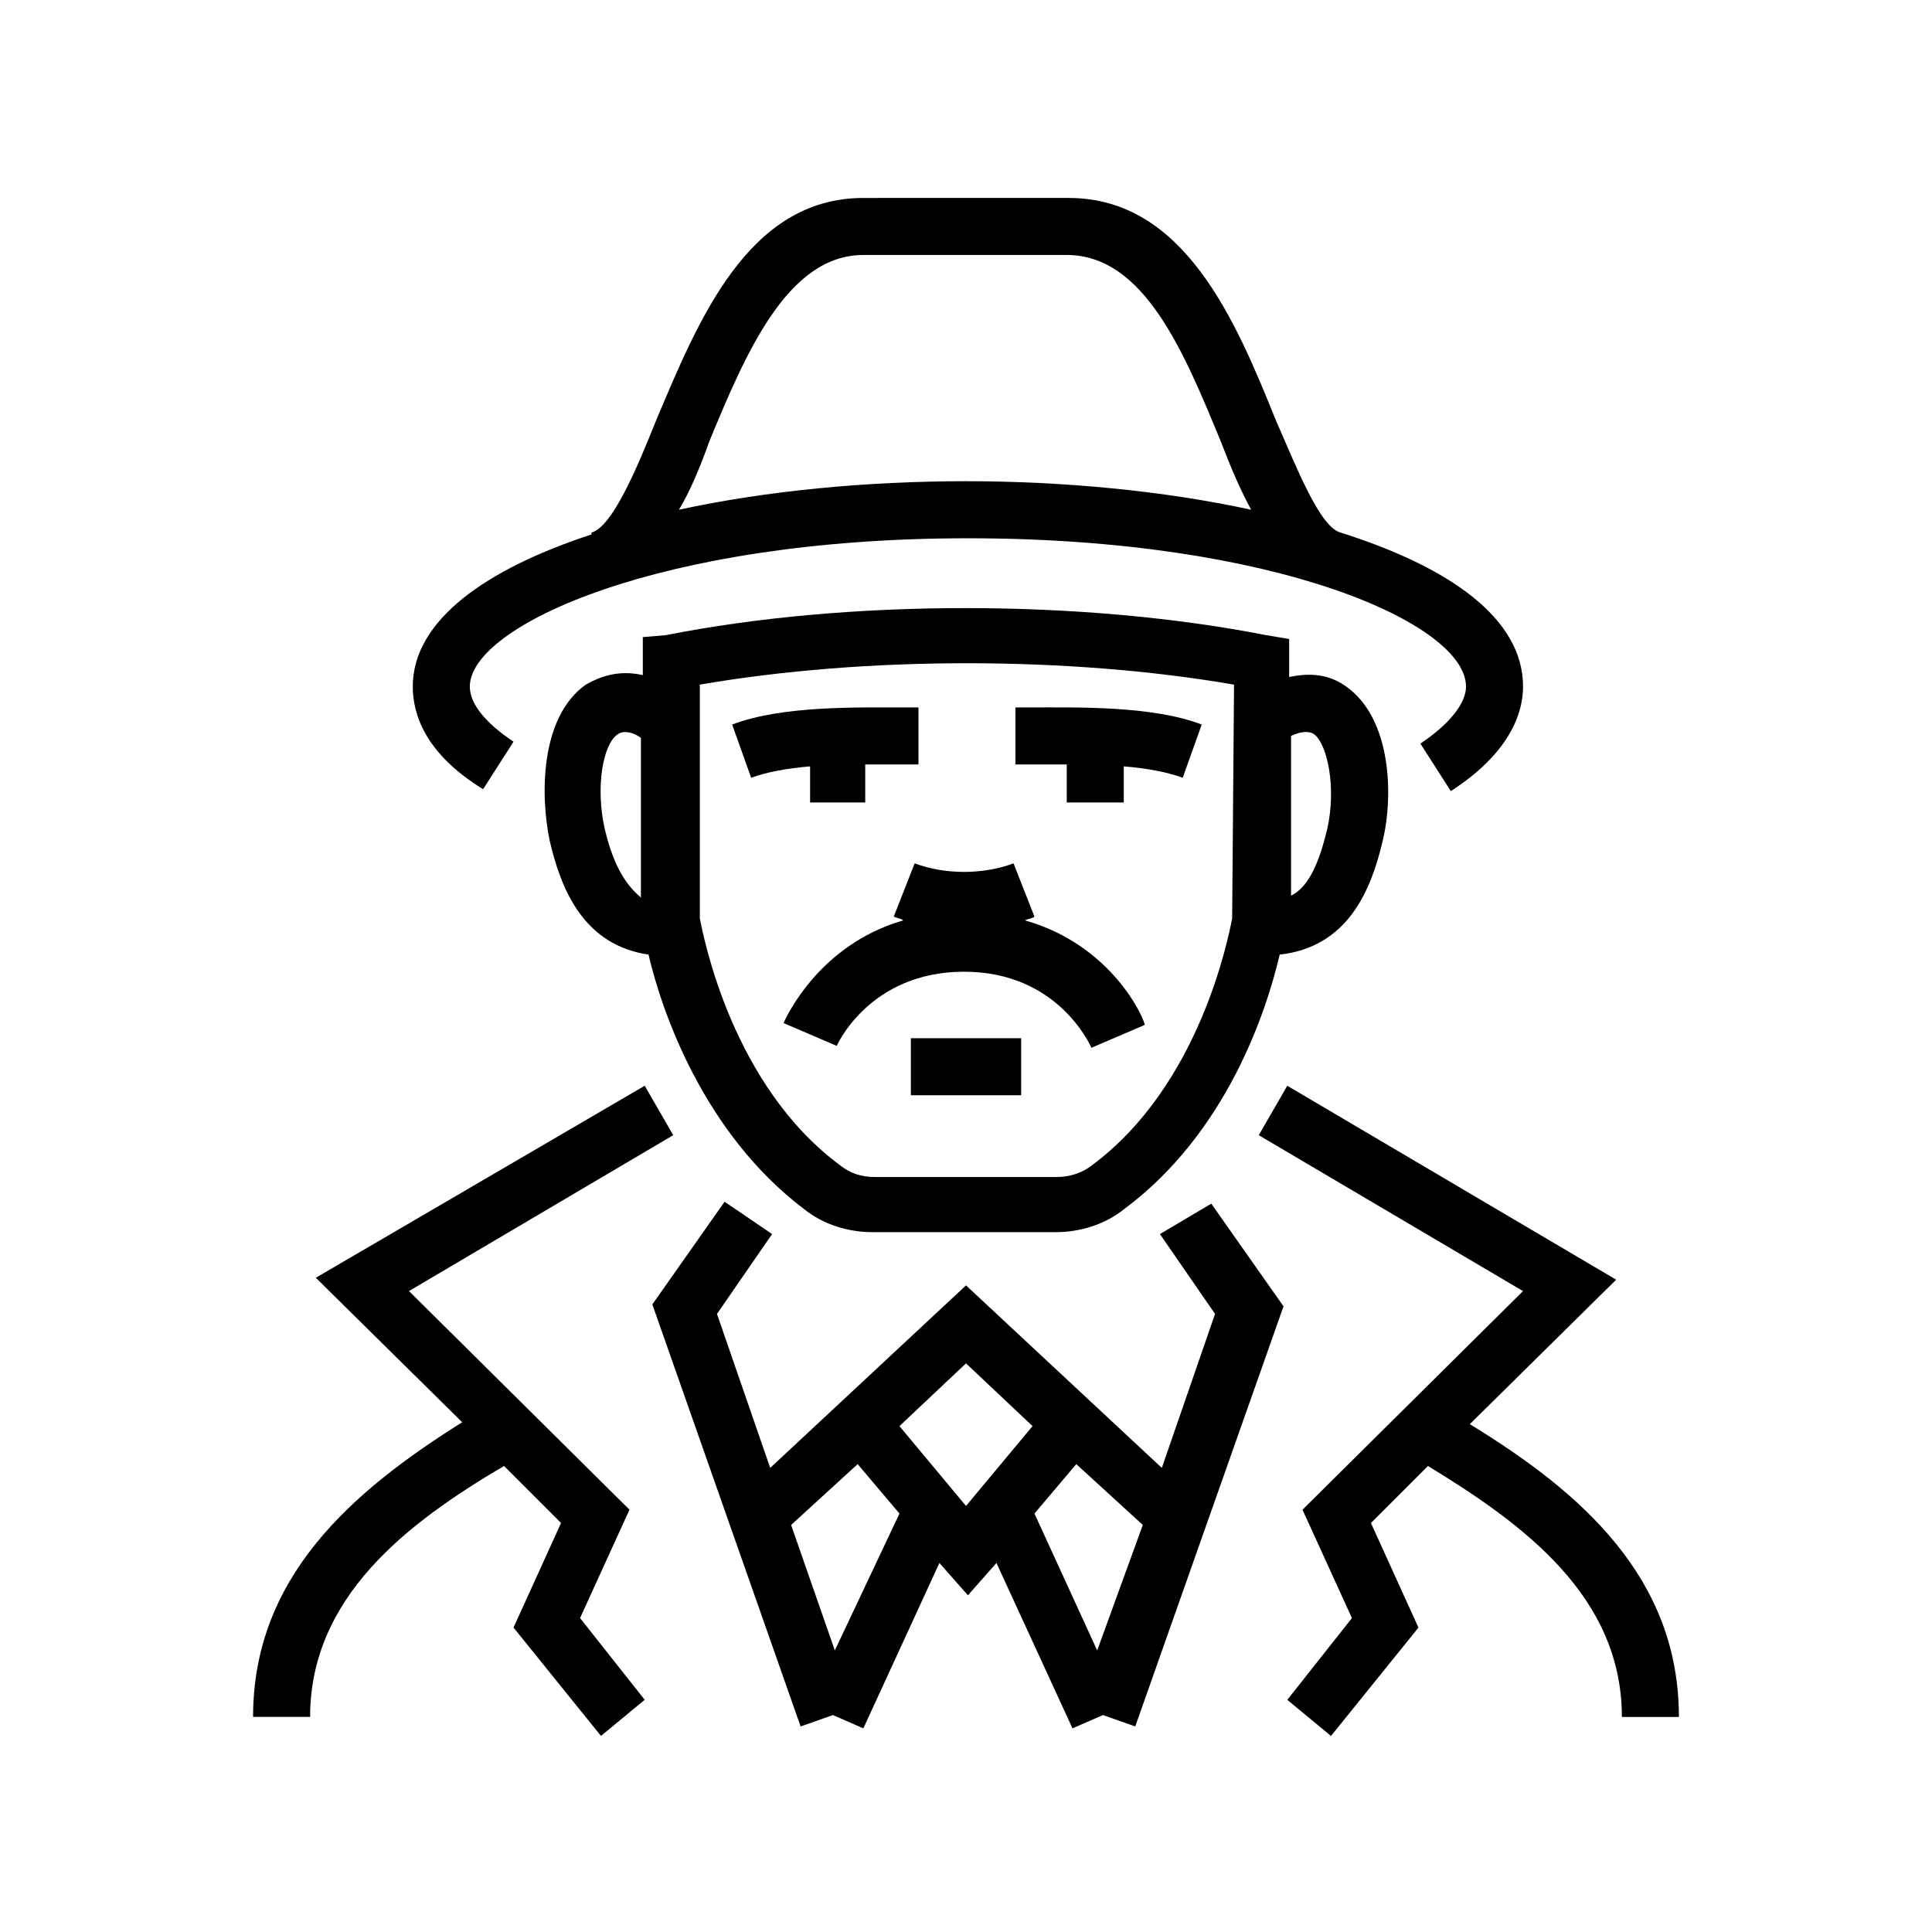
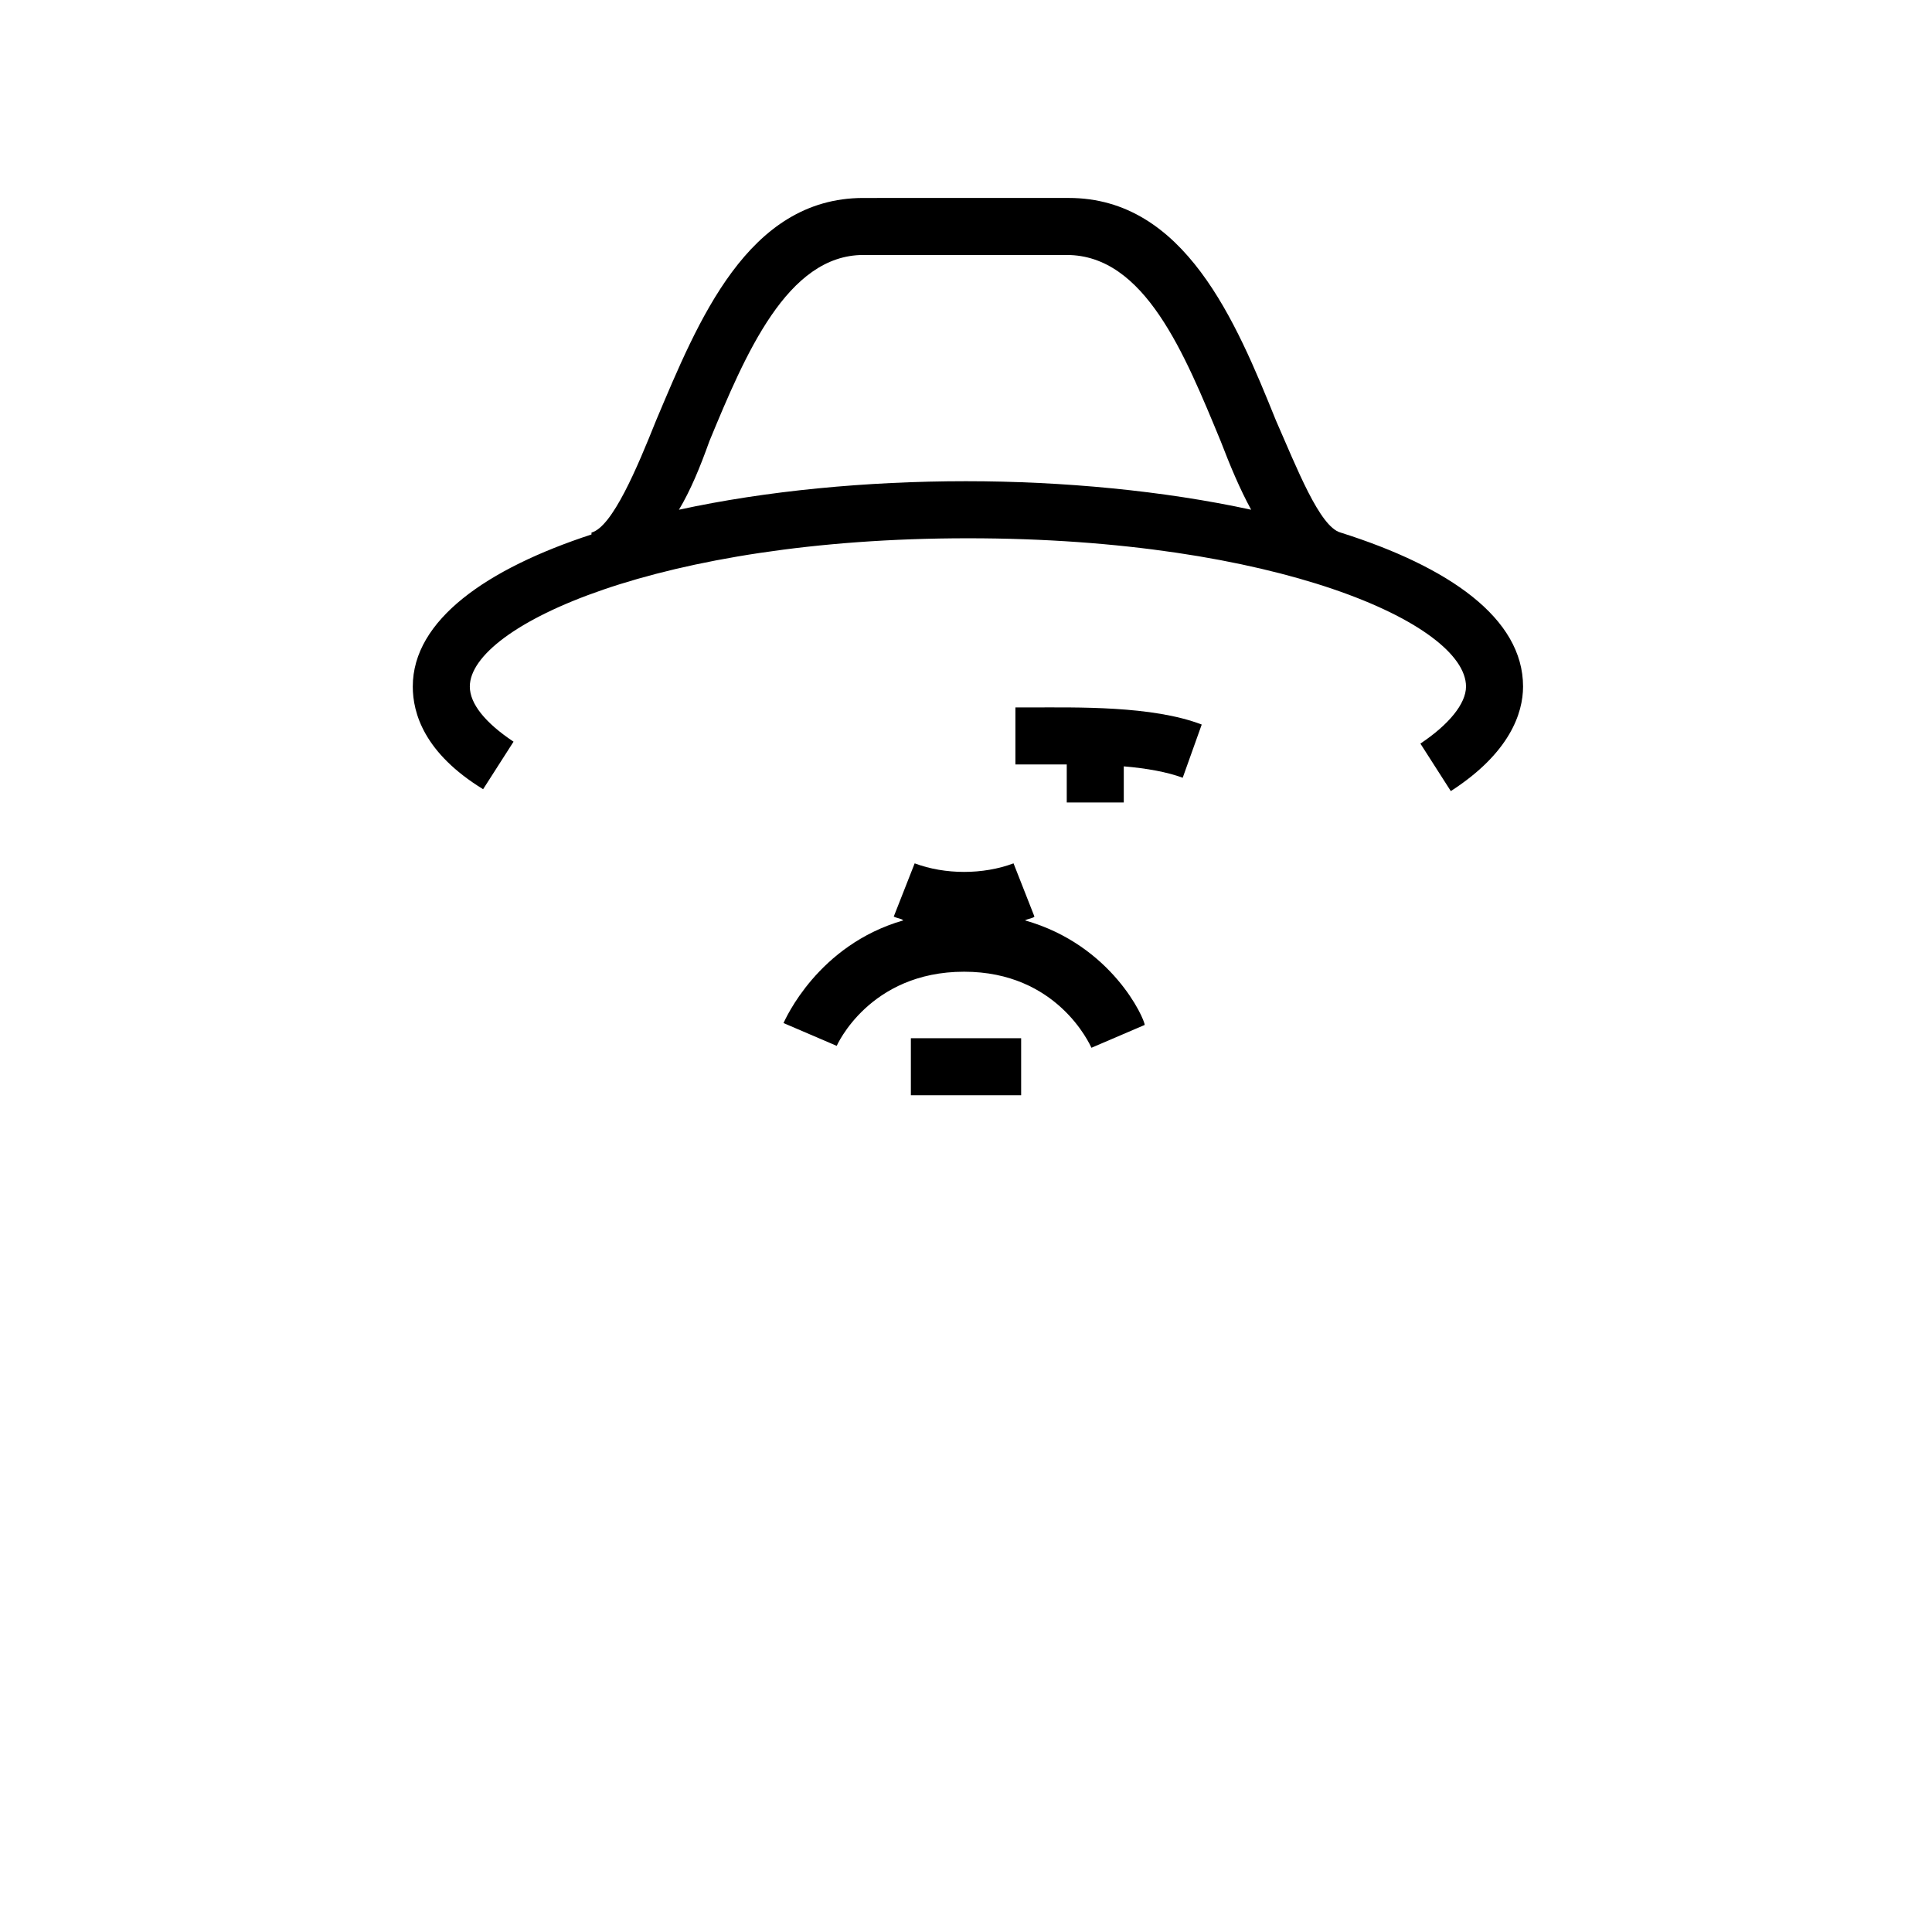
<svg xmlns="http://www.w3.org/2000/svg" fill="#000000" width="800px" height="800px" version="1.1" viewBox="144 144 512 512">
  <g>
-     <path d="m358.18 356.67h15.113v-10.078h9.574 4.535v-15.113h-4.031c-12.09 0-32.242-0.504-45.344 4.535l5.039 14.105c4.031-1.512 9.574-2.519 15.617-3.023v9.574z" />
    <path d="m426.7 346.59v10.078h15.113v-9.574c6.047 0.504 11.586 1.512 15.617 3.023l5.039-14.105c-13.098-5.039-33.25-4.535-45.344-4.535h-4.031v15.113h4.535 9.07z" />
-     <path d="m510.33 367.25c3.023-12.09 2.519-32.746-9.574-41.312-3.527-2.519-8.062-4.031-15.113-2.519v-10.078l-6.047-1.008c-48.871-9.574-110.84-9.574-159.2 0l-6.043 0.508v10.078c-6.551-1.512-11.586 0.504-15.113 2.519-12.09 8.566-12.09 29.223-9.574 41.312 3.023 13.098 9.07 27.711 26.199 30.23 3.527 15.113 14.609 47.359 41.312 67.512 5.039 4.031 11.586 6.047 18.137 6.047h48.367c6.551 0 13.098-2.016 18.137-6.047 27.207-20.152 37.785-52.395 41.312-67.512 18.137-2.019 24.18-17.133 27.203-29.73zm-18.137-28.715c3.527 2.519 6.047 14.105 3.527 25.191-2.519 10.578-5.543 15.617-9.574 17.633v-42.32c2.016-1.008 4.535-1.512 6.047-0.504zm-187.92 25.188c-2.519-11.082-0.504-22.672 3.527-25.191 1.512-1.008 4.031-0.504 6.047 1.008v42.32c-3.527-3.019-7.055-7.555-9.574-18.137zm166.26 23.68c-1.008 5.039-8.566 44.336-37.281 65.496-2.519 2.016-6.047 3.023-9.07 3.023h-48.367c-3.527 0-6.551-1.008-9.07-3.023-28.719-21.16-36.273-60.457-37.281-65.496v-61.969c43.832-7.559 97.738-7.559 141.57 0z" />
    <path d="m253.39 325.94c0 7.055 3.023 17.633 18.641 27.207l8.062-12.594c-7.559-5.039-11.586-10.078-11.586-14.609 0-16.121 50.383-39.297 132-39.297 81.617 0 132 22.672 132 39.297 0 4.535-4.535 10.078-12.09 15.113l8.062 12.594c15.617-10.078 19.145-20.656 19.145-27.711 0-18.137-19.648-31.738-48.367-40.809-5.543-1.512-11.586-17.129-17.129-29.727-10.578-26.199-24.184-58.945-54.914-58.945l-54.422 0.004c-30.73 0-43.832 32.746-54.914 58.945-5.039 12.594-11.586 28.215-17.129 29.727v0.504c-27.711 9.066-47.359 22.668-47.359 40.301zm78.594-64.992c9.574-23.176 20.656-49.375 40.809-49.375h53.906c20.656 0 31.234 26.199 40.809 49.375 2.519 6.551 5.039 12.594 8.062 18.137-23.176-5.039-49.879-7.559-75.57-7.559-26.199 0-52.898 2.519-76.074 7.559 3.019-5.035 5.539-11.082 8.059-18.137z" />
-     <path d="m533.51 521.42 38.793-38.289-87.16-51.391-7.559 13.098 70.031 41.312-58.441 57.941 13.098 28.719-17.129 21.664 11.586 9.574 23.176-28.719-12.594-27.711 15.113-15.113c25.695 15.617 51.387 34.762 51.387 66.504h15.113c0.004-36.781-25.688-59.453-55.414-77.59z" />
-     <path d="m211.07 599h15.113c0-31.738 25.695-51.387 51.387-66.504l15.113 15.113-12.594 27.711 23.176 28.719 11.586-9.574-17.129-21.664 13.098-28.719-58.438-57.938 70.031-41.312-7.559-13.098-87.16 50.887 38.793 38.289c-29.723 18.641-55.418 41.312-55.418 78.09z" />
-     <path d="m451.39 471.04 14.609 21.16-14.105 40.809-51.891-48.367-51.891 48.367-14.105-40.809 14.609-21.16-12.594-8.566-19.145 27.207 39.293 111.85 8.566-3.023 8.062 3.527 20.152-43.832 7.559 8.566 7.559-8.566 20.152 43.832 8.062-3.527 8.566 3.023 39.297-111.34-19.145-27.207zm-86.152 110.34-11.586-33.25 17.633-16.121 11.082 13.098zm17.129-59.449 17.633-16.625 17.633 16.625-17.629 21.16zm52.398 59.449-16.625-36.273 11.082-13.098 17.633 16.121z" />
    <path d="m415.62 387.91c1.008-0.504 2.016-0.504 2.519-1.008l-5.543-14.105c-8.062 3.023-18.137 3.023-26.199 0l-5.543 14.105c1.008 0.504 2.016 0.504 2.519 1.008-22.672 6.551-31.234 26.199-31.738 27.207l14.105 6.047s8.566-19.648 33.754-19.648c24.688 0 33.25 19.145 33.754 20.152l14.105-6.047c0.004-1.512-8.559-21.16-31.734-27.711z" />
    <path d="m385.39 419.14h29.223v15.113h-29.223z" />
  </g>
</svg>